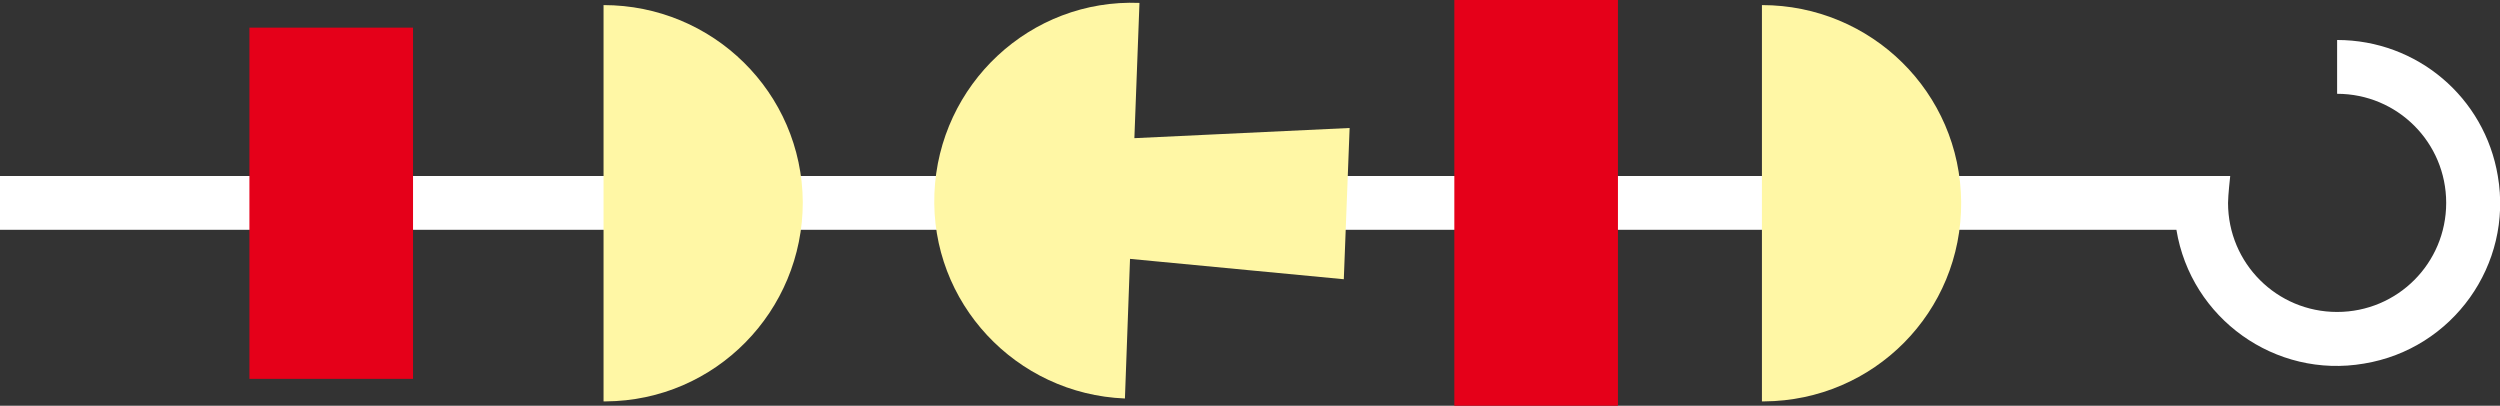
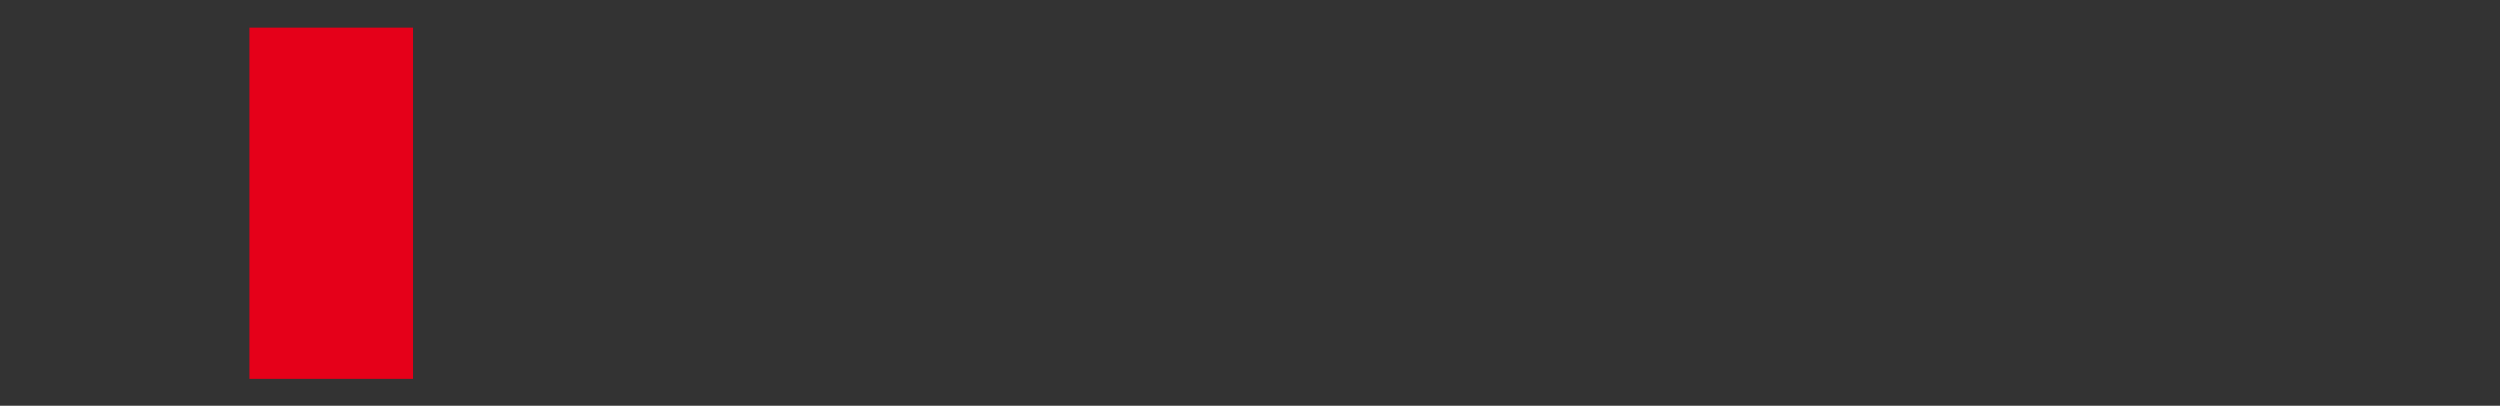
<svg xmlns="http://www.w3.org/2000/svg" id="Layer_1" width="343.8" height="55.8" version="1.1" viewBox="0 0 343.8 55.8">
  <rect x="0" y="0" width="343.8" height="55.8" fill="#333333" stroke="none" />
  <defs>
    <style>
      .st0 {
        fill: #fff;
      }

      .st1 {
        fill: #e50019;
      }

      .st2 {
        fill: #fff7a5;
      }
    </style>
  </defs>
-   <path id="Path_396" class="st0" d="M321.4,12.9c8.3,0,15,6.7,15,15s-6.7,15-15,15-15-6.7-15-15h0c0-1,.3-3.7.3-3.7H0v7.4h299.3c2,12.2,13.6,20.5,25.8,18.4,12.2-2,20.5-13.6,18.4-25.8-1.8-10.8-11.1-18.7-22.1-18.7v7.4h0Z" />
  <rect id="Rectangle_279" class="st1" x="34.3" y="3.8" width="22.5" height="48.3" />
-   <rect id="Rectangle_280" class="st1" x="200" width="22.5" height="55.8" />
-   <path id="Path_397" class="st2" d="M156.7.4l-.7,18.6,29.6-1.4-.8,20.8-29.4-2.8-.7,19.2c-15-.6-26.8-13.2-26.2-28.2S141.7-.2,156.7.4h0" />
-   <path id="Path_398" class="st2" d="M83,.7c15,0,27.3,12,27.4,27.1,0,15-12,27.3-27.1,27.4h-.3V.7Z" />
-   <path id="Path_399" class="st2" d="M242.3.7c15,0,27.3,12,27.4,27.1.1,15.1-12,27.3-27.1,27.4h-.3V.7Z" />
</svg>